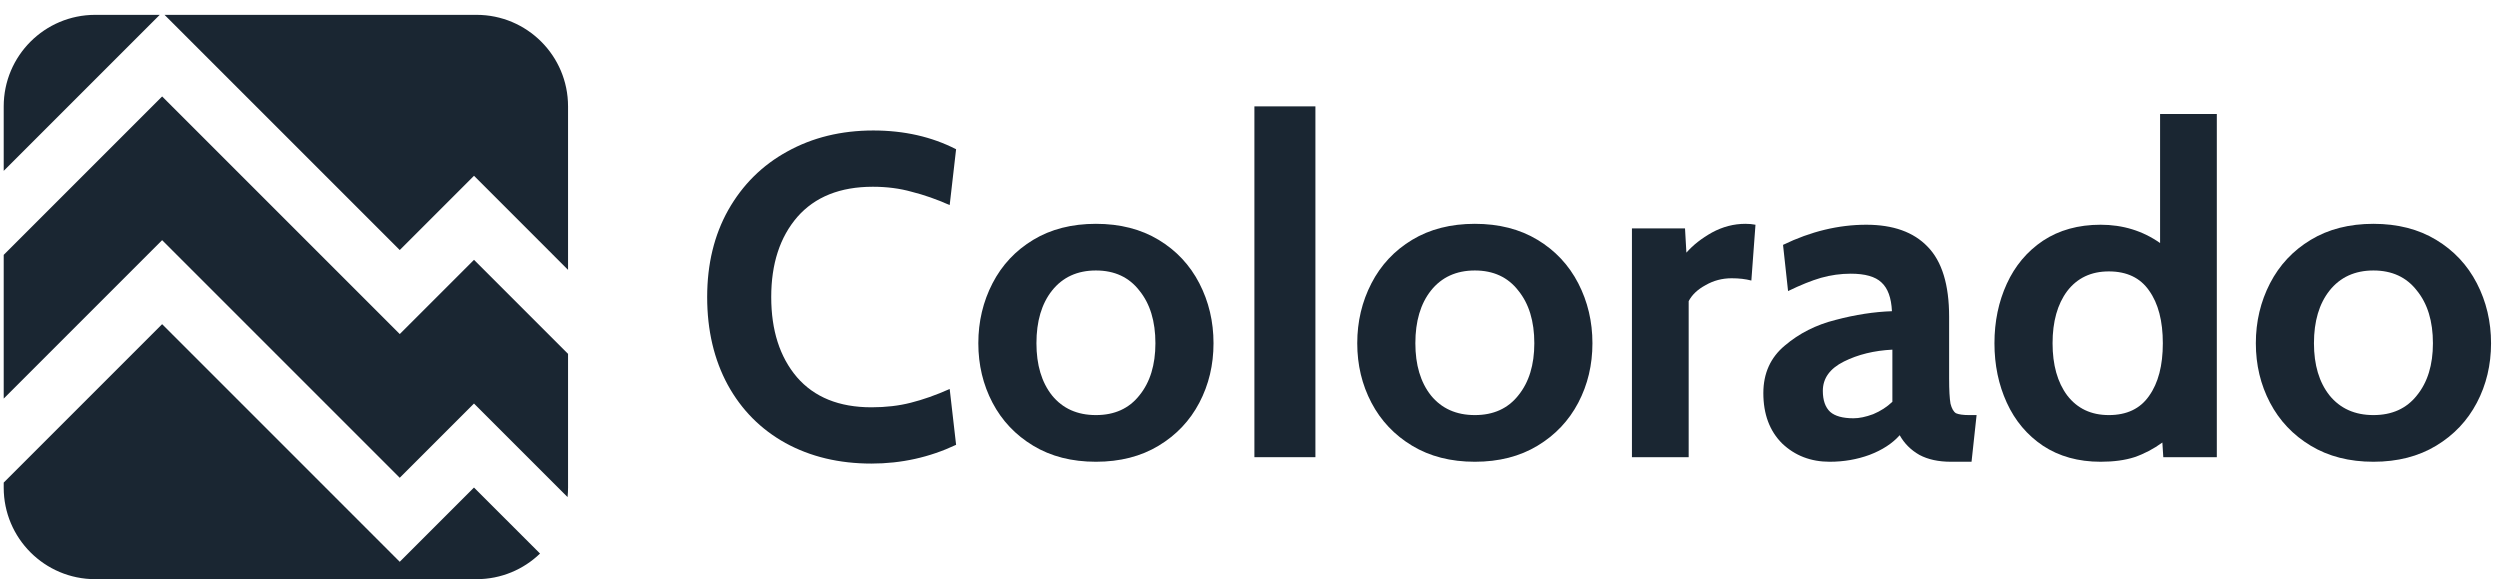
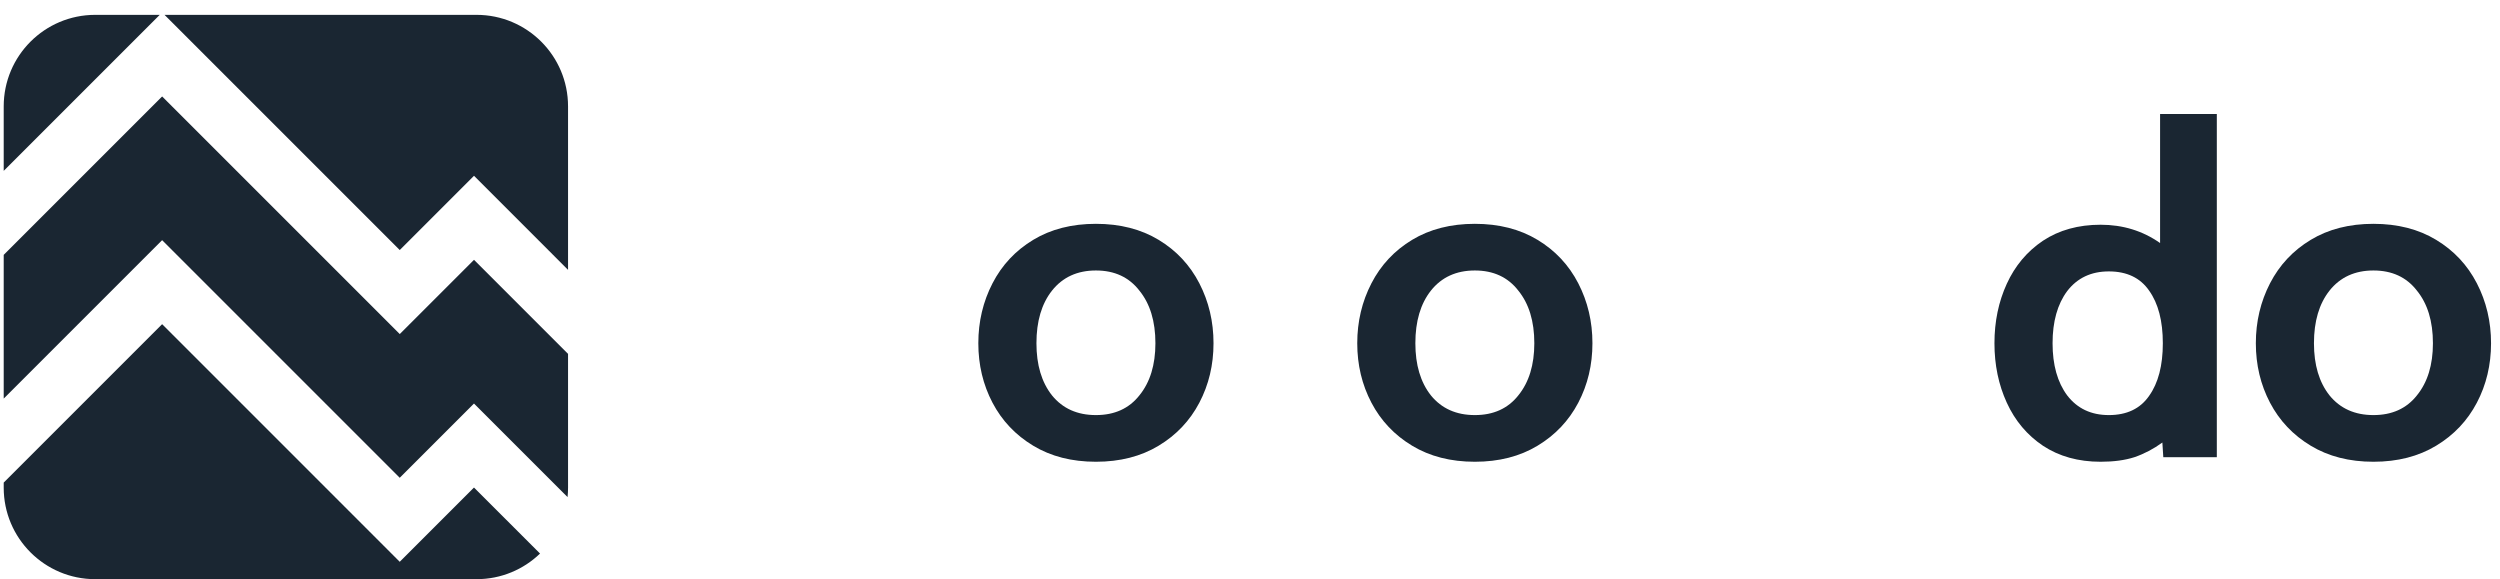
<svg xmlns="http://www.w3.org/2000/svg" width="151" height="35" viewBox="0 0 151 35" fill="none">
  <g clip-path="url(#clip0_6359_4154)">
    <path fill-rule="evenodd" clip-rule="evenodd" d="M5.752 0.897H9.648L0.224 10.32V6.424C0.224 3.371 2.699 0.897 5.752 0.897ZM0.224 24.074V15.394L9.793 5.826L24.145 20.177L28.63 15.693L34.31 21.373V29.455C34.31 29.647 34.3 29.837 34.281 30.025L28.629 24.373L24.144 28.858L9.792 14.506L0.224 24.074ZM0.224 29.148V29.455C0.224 32.508 2.699 34.982 5.752 34.982H28.783C30.272 34.982 31.624 34.393 32.618 33.435L28.629 29.447L24.144 33.932L9.792 19.58L0.224 29.148ZM34.31 6.424V16.299L28.63 10.618L24.145 15.103L9.938 0.897H28.783C31.835 0.897 34.31 3.371 34.31 6.424Z" fill="#1A2632" />
-     <path d="M52.635 28C50.682 28 48.95 27.586 47.439 26.757C45.947 25.928 44.786 24.758 43.957 23.247C43.128 21.718 42.713 19.949 42.713 17.941C42.713 15.951 43.137 14.2 43.984 12.69C44.85 11.16 46.039 9.981 47.55 9.152C49.079 8.304 50.811 7.881 52.745 7.881C54.606 7.881 56.274 8.258 57.748 9.014L57.361 12.386C56.568 12.035 55.804 11.768 55.067 11.584C54.348 11.381 53.565 11.28 52.718 11.28C50.746 11.28 49.226 11.888 48.158 13.104C47.107 14.32 46.582 15.932 46.582 17.941C46.582 19.949 47.098 21.561 48.13 22.777C49.18 23.993 50.682 24.601 52.635 24.601C53.501 24.601 54.293 24.509 55.011 24.325C55.748 24.14 56.532 23.864 57.361 23.495L57.748 26.867C56.145 27.623 54.44 28 52.635 28Z" fill="#1A2632" />
    <path d="M66.194 27.89C64.738 27.89 63.476 27.567 62.408 26.922C61.339 26.278 60.519 25.412 59.948 24.325C59.377 23.238 59.091 22.04 59.091 20.732C59.091 19.424 59.377 18.217 59.948 17.111C60.519 16.006 61.339 15.131 62.408 14.486C63.476 13.841 64.738 13.519 66.194 13.519C67.649 13.519 68.912 13.841 69.98 14.486C71.049 15.131 71.869 16.006 72.44 17.111C73.011 18.217 73.296 19.424 73.296 20.732C73.296 22.04 73.011 23.238 72.44 24.325C71.869 25.412 71.049 26.278 69.98 26.922C68.912 27.567 67.649 27.89 66.194 27.89ZM66.194 25.071C67.318 25.071 68.193 24.675 68.819 23.882C69.464 23.09 69.787 22.04 69.787 20.732C69.787 19.405 69.464 18.346 68.819 17.553C68.193 16.743 67.318 16.337 66.194 16.337C65.07 16.337 64.185 16.743 63.541 17.553C62.914 18.346 62.601 19.405 62.601 20.732C62.601 22.04 62.914 23.09 63.541 23.882C64.185 24.675 65.07 25.071 66.194 25.071Z" fill="#1A2632" />
    <path d="M89.081 27.89C87.625 27.89 86.363 27.567 85.294 26.922C84.226 26.278 83.406 25.412 82.835 24.325C82.264 23.238 81.978 22.04 81.978 20.732C81.978 19.424 82.264 18.217 82.835 17.111C83.406 16.006 84.226 15.131 85.294 14.486C86.363 13.841 87.625 13.519 89.081 13.519C90.536 13.519 91.798 13.841 92.867 14.486C93.936 15.131 94.756 16.006 95.327 17.111C95.898 18.217 96.183 19.424 96.183 20.732C96.183 22.04 95.898 23.238 95.327 24.325C94.756 25.412 93.936 26.278 92.867 26.922C91.798 27.567 90.536 27.89 89.081 27.89ZM89.081 25.071C90.204 25.071 91.08 24.675 91.706 23.882C92.351 23.09 92.673 22.04 92.673 20.732C92.673 19.405 92.351 18.346 91.706 17.553C91.08 16.743 90.204 16.337 89.081 16.337C87.957 16.337 87.072 16.743 86.427 17.553C85.801 18.346 85.488 19.405 85.488 20.732C85.488 22.04 85.801 23.09 86.427 23.882C87.072 24.675 87.957 25.071 89.081 25.071Z" fill="#1A2632" />
-     <path d="M98.569 13.795H101.775L101.858 15.26C102.263 14.799 102.779 14.394 103.405 14.044C104.05 13.694 104.723 13.519 105.423 13.519C105.644 13.519 105.846 13.537 106.031 13.574L105.782 16.945C105.432 16.853 105.036 16.807 104.594 16.807C104.022 16.807 103.498 16.945 103.018 17.222C102.539 17.48 102.198 17.802 101.996 18.189V27.613H98.569V13.795Z" fill="#1A2632" />
-     <path d="M110.514 27.89C109.372 27.89 108.414 27.521 107.64 26.784C106.884 26.029 106.506 25.016 106.506 23.744C106.506 22.547 106.94 21.589 107.806 20.87C108.672 20.133 109.694 19.617 110.873 19.322C112.053 19.009 113.186 18.834 114.273 18.797C114.236 17.987 114.024 17.406 113.637 17.056C113.269 16.706 112.651 16.531 111.785 16.531C111.177 16.531 110.579 16.614 109.989 16.78C109.418 16.946 108.755 17.213 107.999 17.581L107.695 14.79C109.372 13.979 111.048 13.574 112.725 13.574C114.346 13.574 115.581 14.016 116.428 14.9C117.294 15.785 117.727 17.194 117.727 19.129V22.86C117.727 23.56 117.755 24.067 117.81 24.38C117.884 24.675 117.994 24.868 118.142 24.96C118.308 25.034 118.575 25.071 118.943 25.071H119.386L119.081 27.89H117.838C117.082 27.89 116.447 27.752 115.931 27.475C115.415 27.18 115.019 26.784 114.742 26.287C114.3 26.784 113.692 27.18 112.918 27.475C112.163 27.752 111.361 27.89 110.514 27.89ZM111.951 25.264C112.301 25.264 112.697 25.181 113.14 25.016C113.582 24.831 113.969 24.583 114.3 24.269V21.119C113.195 21.174 112.218 21.414 111.371 21.837C110.523 22.261 110.099 22.851 110.099 23.606C110.099 24.177 110.247 24.601 110.542 24.877C110.836 25.135 111.306 25.264 111.951 25.264Z" fill="#1A2632" />
    <path d="M133.896 6.886V27.613H130.663L130.607 26.729C130.073 27.116 129.511 27.411 128.922 27.613C128.351 27.798 127.669 27.89 126.876 27.89C125.532 27.89 124.371 27.567 123.394 26.922C122.436 26.278 121.708 25.412 121.211 24.325C120.713 23.238 120.465 22.04 120.465 20.732C120.465 19.424 120.713 18.226 121.211 17.139C121.708 16.052 122.436 15.186 123.394 14.541C124.371 13.896 125.532 13.574 126.876 13.574C128.221 13.574 129.419 13.942 130.469 14.679V6.886H133.896ZM127.374 25.071C128.461 25.071 129.272 24.684 129.806 23.91C130.359 23.136 130.635 22.077 130.635 20.732C130.635 19.387 130.359 18.327 129.806 17.553C129.272 16.78 128.461 16.393 127.374 16.393C126.305 16.393 125.467 16.789 124.859 17.581C124.269 18.373 123.975 19.424 123.975 20.732C123.975 22.04 124.269 23.09 124.859 23.883C125.467 24.675 126.305 25.071 127.374 25.071Z" fill="#1A2632" />
    <path d="M143.356 27.89C141.901 27.89 140.638 27.567 139.57 26.922C138.501 26.278 137.681 25.412 137.11 24.325C136.539 23.238 136.253 22.04 136.253 20.732C136.253 19.424 136.539 18.217 137.11 17.111C137.681 16.006 138.501 15.131 139.57 14.486C140.638 13.841 141.901 13.519 143.356 13.519C144.812 13.519 146.074 13.841 147.142 14.486C148.211 15.131 149.031 16.006 149.602 17.111C150.173 18.217 150.459 19.424 150.459 20.732C150.459 22.04 150.173 23.238 149.602 24.325C149.031 25.412 148.211 26.278 147.142 26.922C146.074 27.567 144.812 27.89 143.356 27.89ZM143.356 25.071C144.48 25.071 145.355 24.675 145.981 23.882C146.626 23.09 146.949 22.04 146.949 20.732C146.949 19.405 146.626 18.346 145.981 17.553C145.355 16.743 144.48 16.337 143.356 16.337C142.232 16.337 141.348 16.743 140.703 17.553C140.076 18.346 139.763 19.405 139.763 20.732C139.763 22.04 140.076 23.09 140.703 23.882C141.348 24.675 142.232 25.071 143.356 25.071Z" fill="#1A2632" />
-     <path d="M79.451 6.425H75.766V27.614H79.451V6.425Z" fill="#1A2632" />
  </g>
  <defs>
    <clipPath id="clip0_6359_4154">
      <rect width="150.356" height="34.086" fill="white" transform="translate(0.224 0.897)" />
    </clipPath>
  </defs>
</svg>